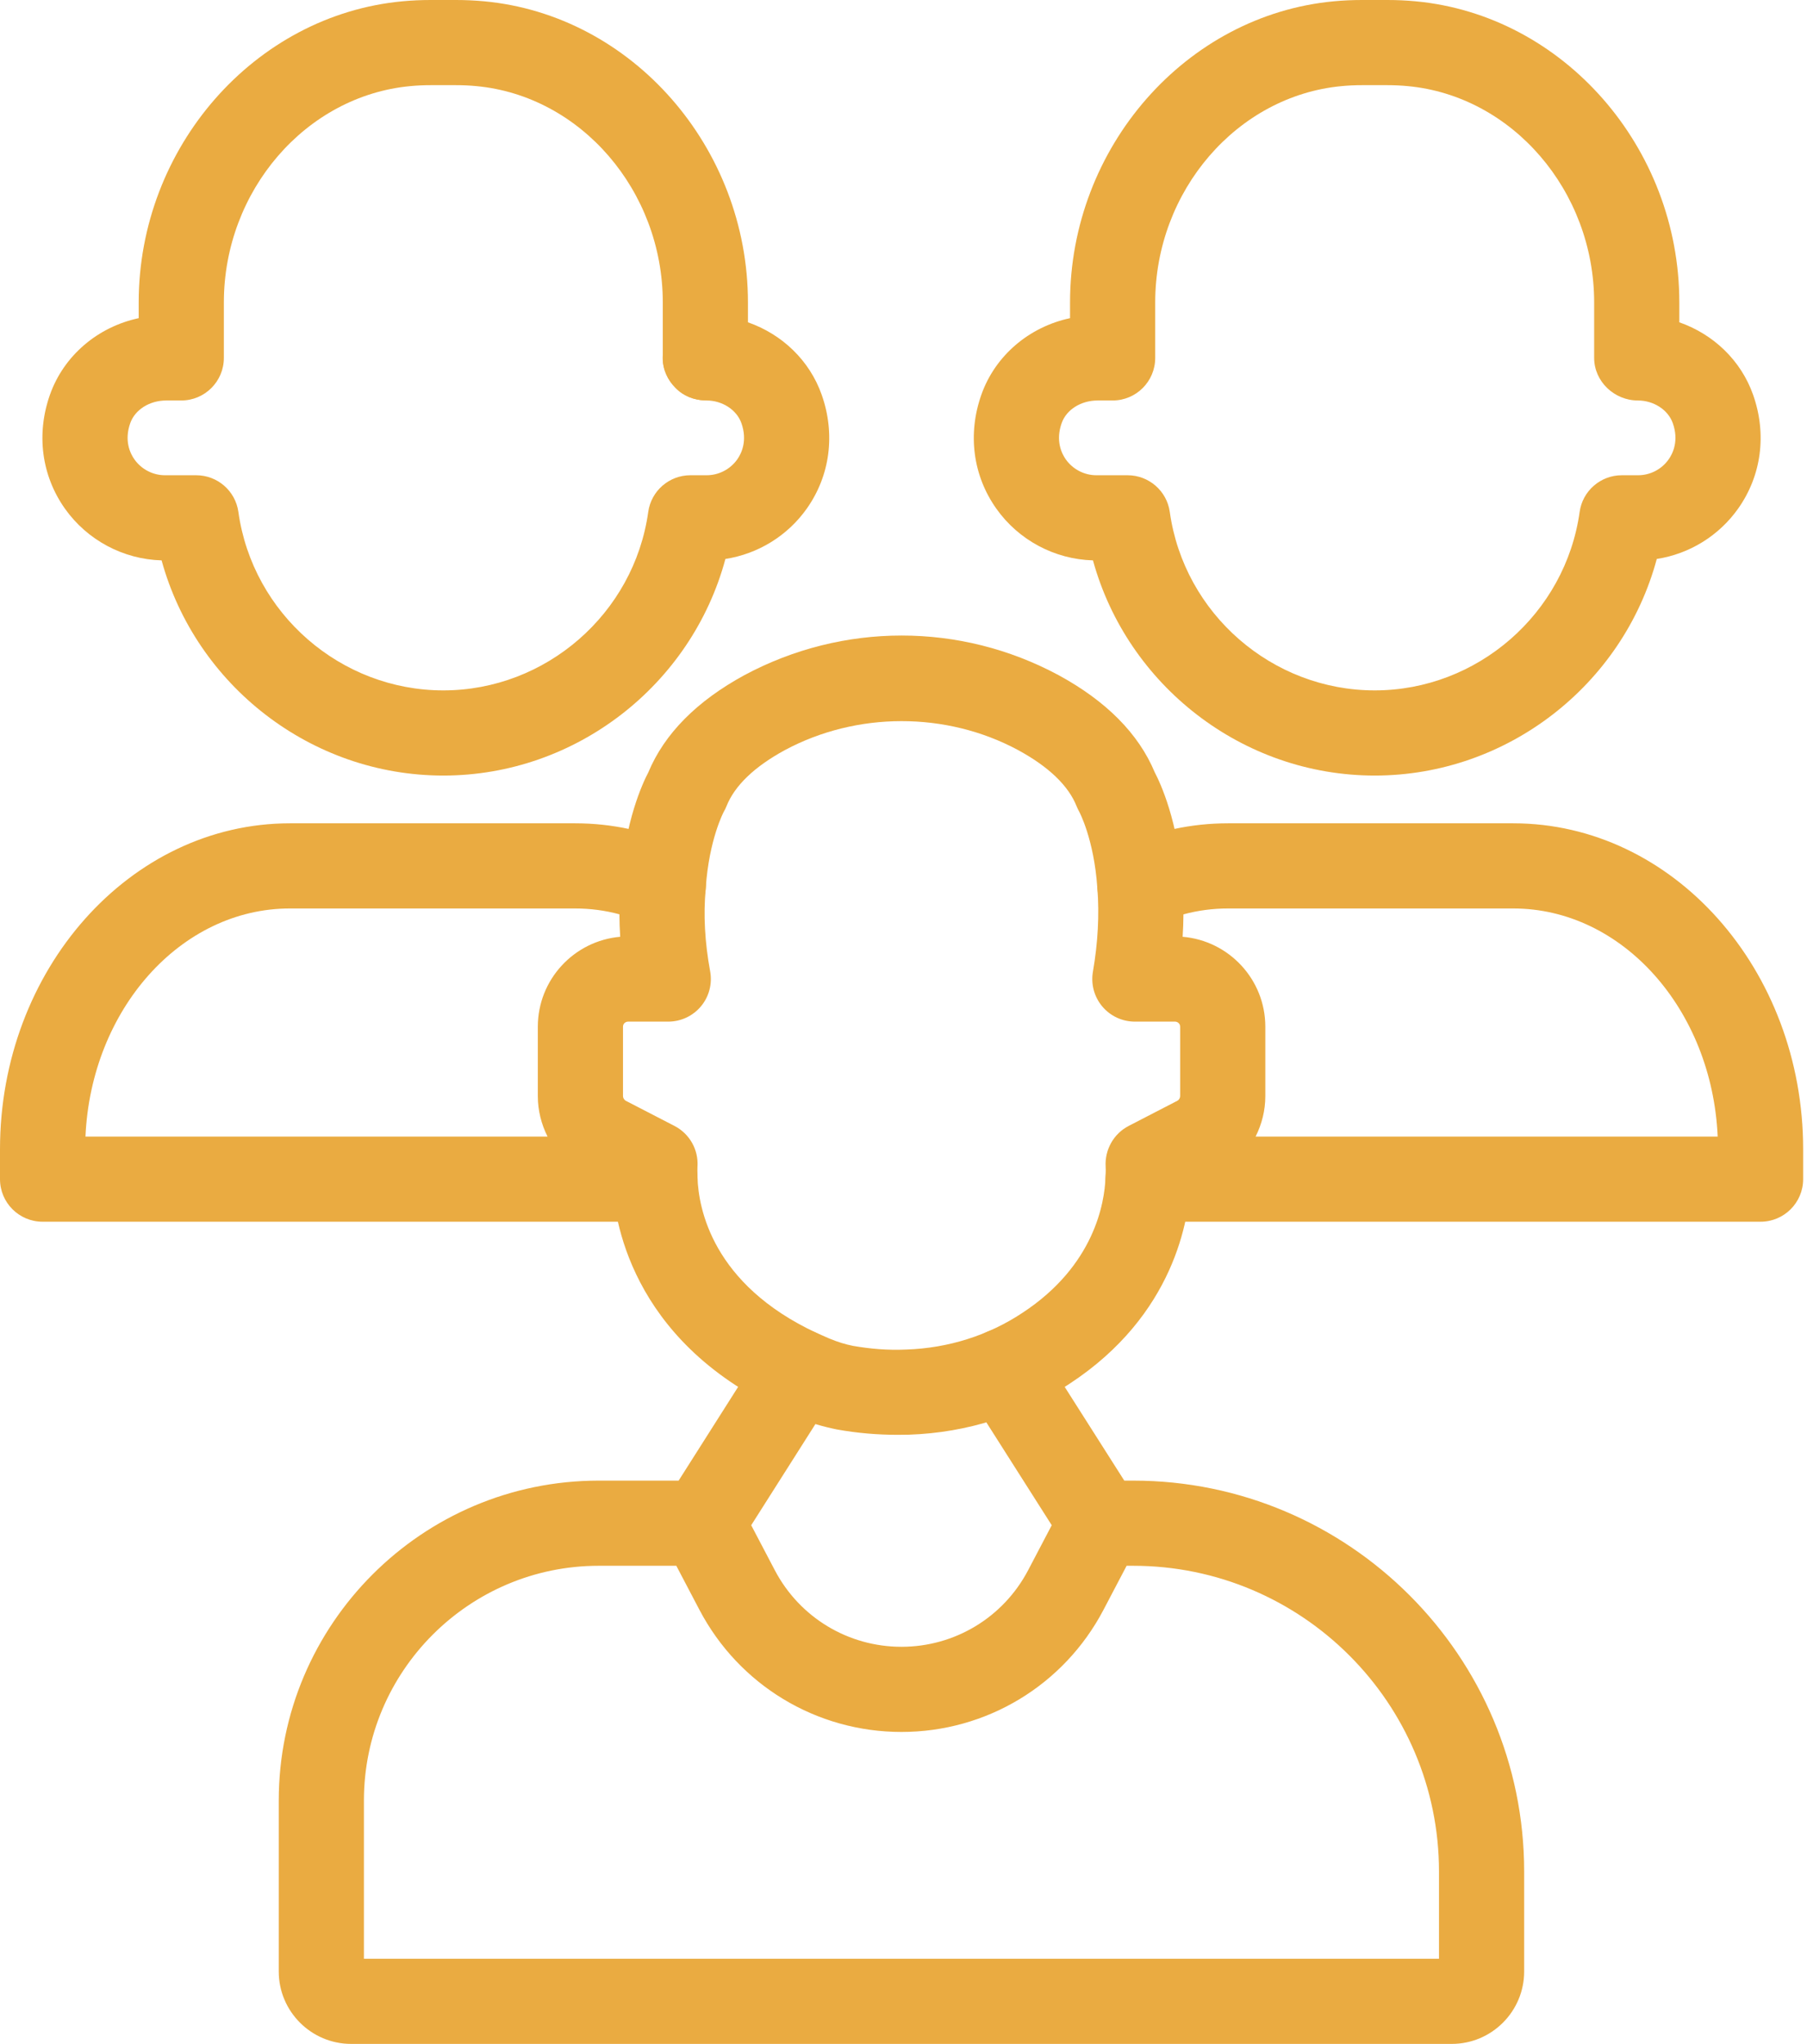
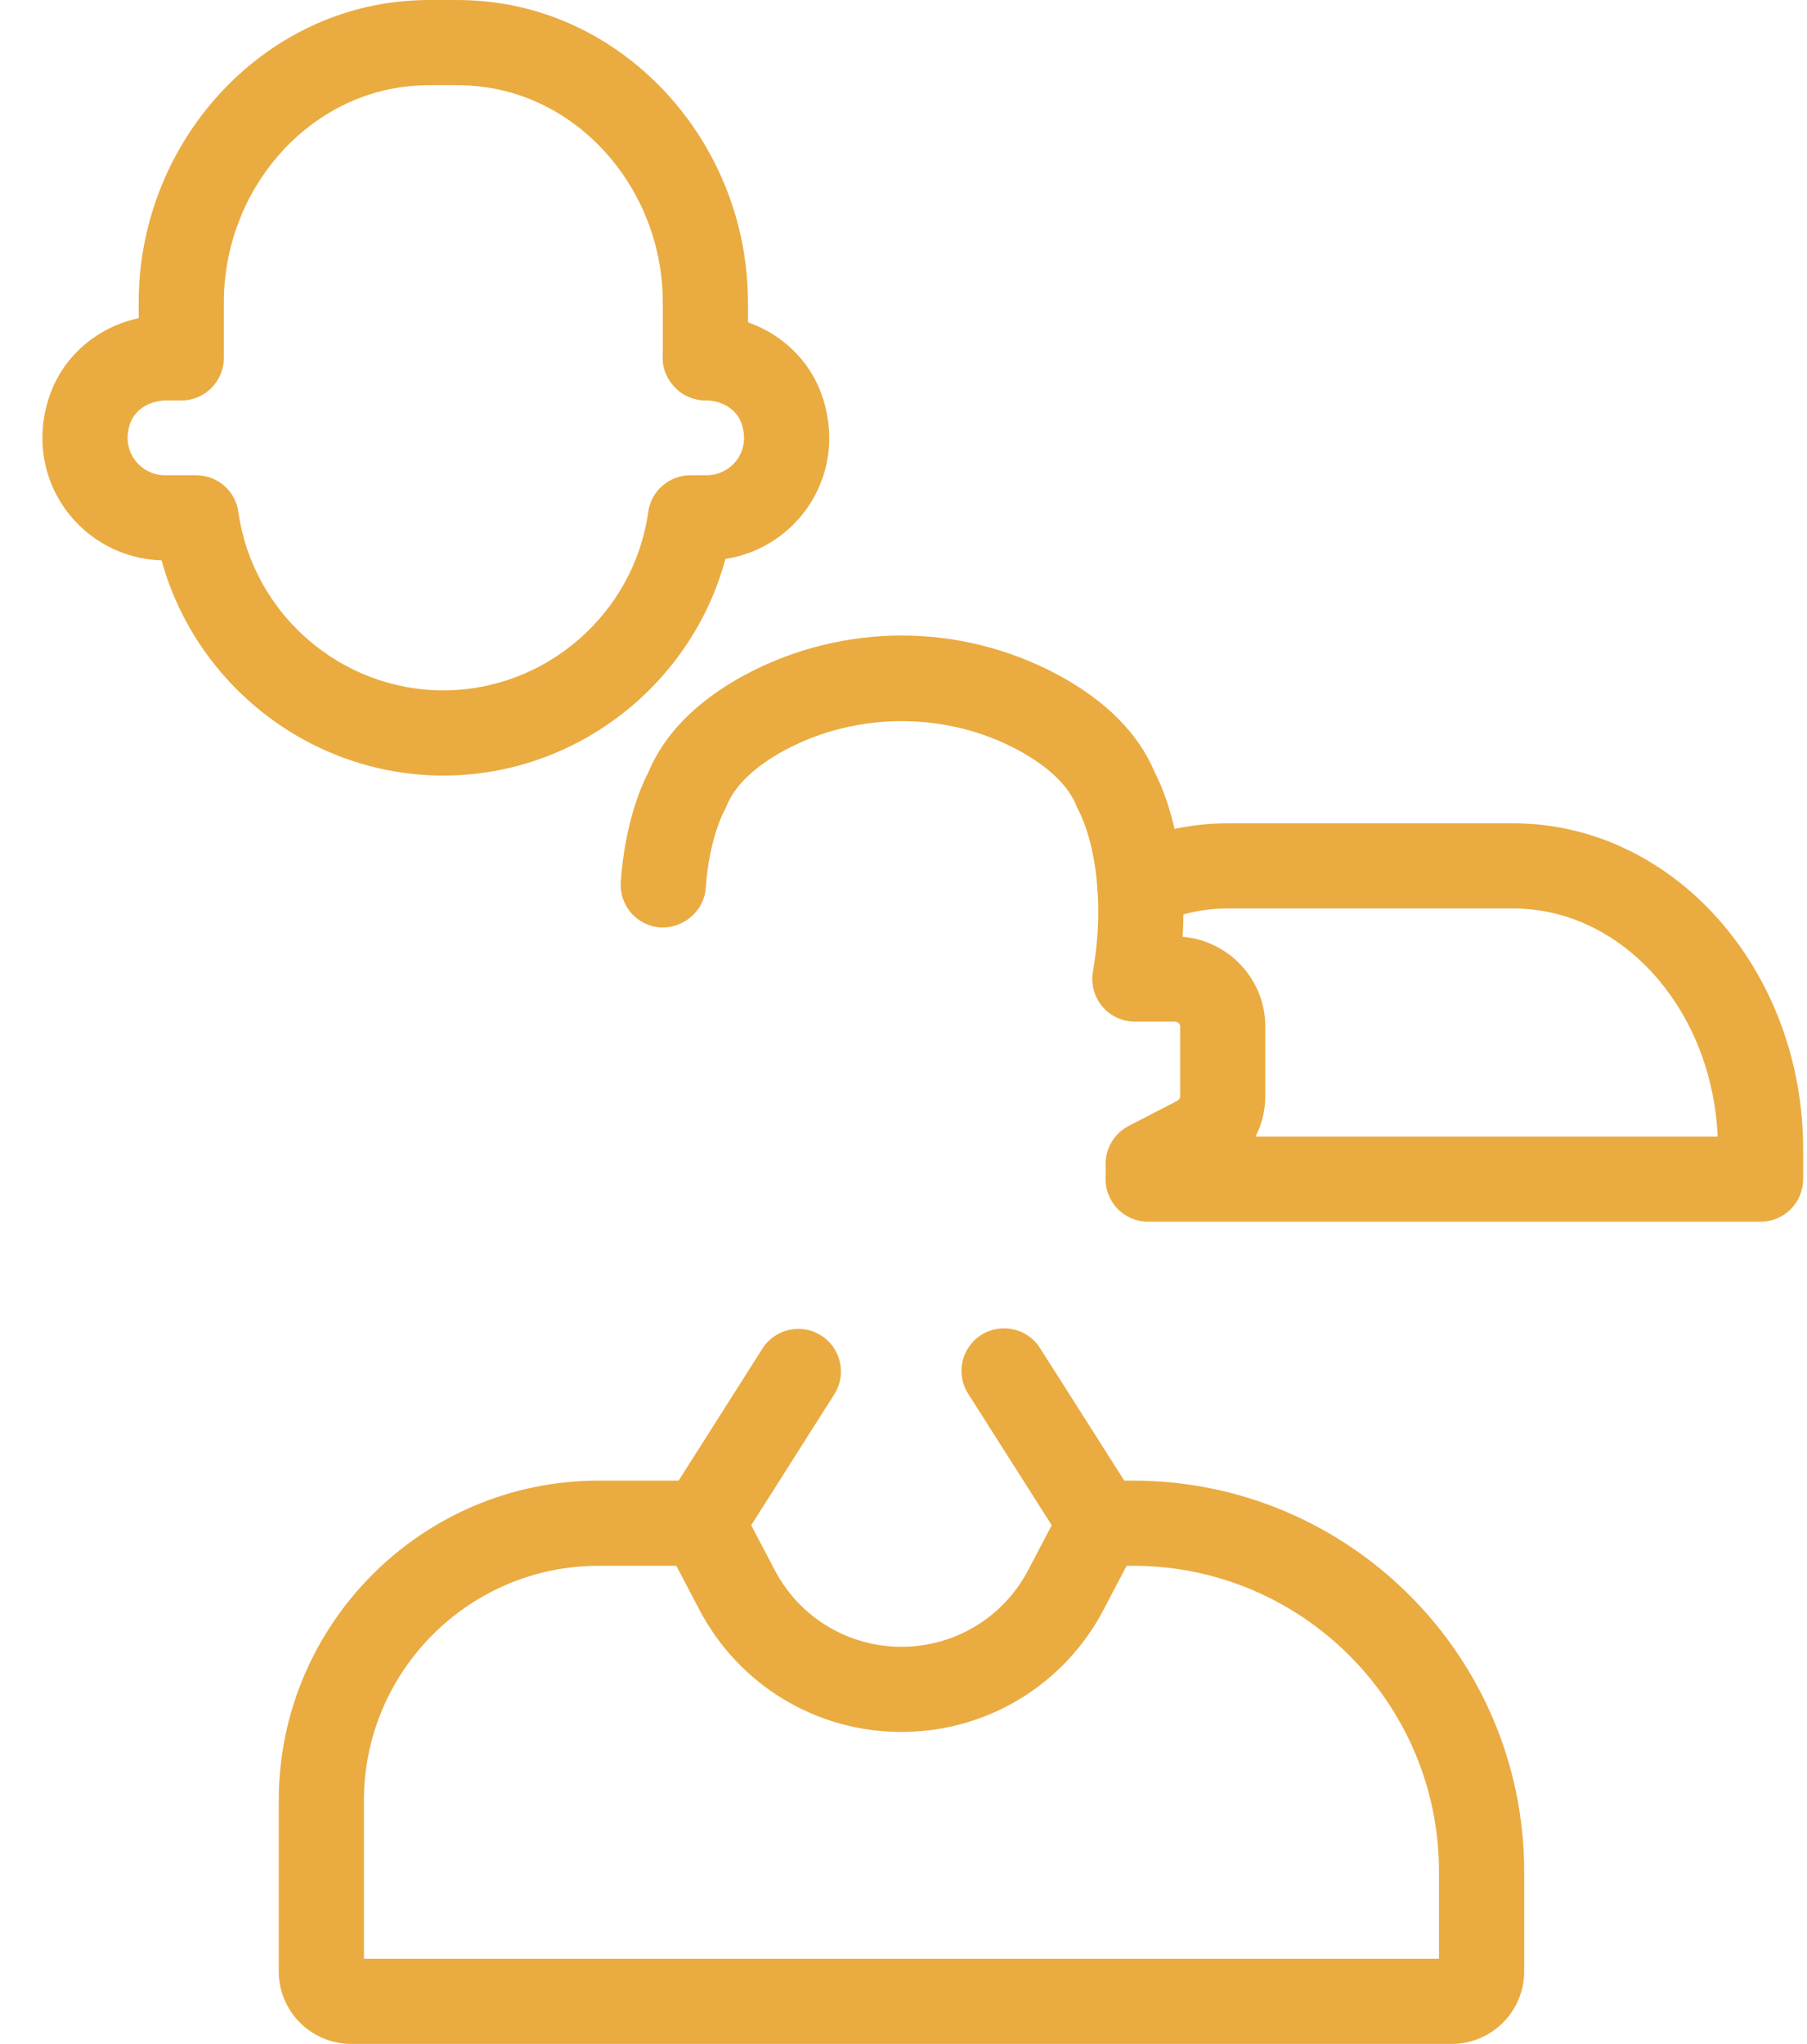
<svg xmlns="http://www.w3.org/2000/svg" width="61" height="69" viewBox="0 0 61 69" fill="none">
  <path d="M59.432 41.244H38.758C38.366 41.244 37.991 41.084 37.72 40.8C37.449 40.517 37.305 40.135 37.322 39.743C37.331 39.544 37.326 39.413 37.324 39.385C37.29 38.817 37.593 38.273 38.098 38.012L39.748 37.159C39.802 37.131 39.839 37.059 39.839 37.008V34.659C39.839 34.553 39.749 34.489 39.667 34.489H38.31C37.886 34.489 37.484 34.302 37.211 33.978C36.938 33.653 36.822 33.225 36.894 32.807C37.064 31.822 37.114 30.874 37.045 29.988C36.998 29.386 37.333 28.817 37.883 28.567C39.012 28.054 40.214 27.794 41.458 27.794H51.082C56.479 27.794 60.87 32.731 60.87 38.8V39.806C60.87 40.601 60.226 41.244 59.432 41.244ZM42.386 38.369H57.985C57.794 34.084 54.771 30.669 51.082 30.669H41.458C40.943 30.669 40.438 30.736 39.95 30.868C39.948 31.118 39.94 31.369 39.923 31.625C41.484 31.756 42.714 33.065 42.714 34.659V37.008C42.714 37.484 42.597 37.95 42.386 38.369Z" fill="#EAAB41" />
-   <path d="M22.111 41.244H1.438C0.644 41.244 0 40.601 0 39.806V38.8C0 32.731 4.391 27.794 9.788 27.794H19.412C20.656 27.794 21.858 28.054 22.987 28.567C23.545 28.822 23.88 29.4 23.823 30.011C23.741 30.872 23.792 31.807 23.973 32.791C24.05 33.211 23.937 33.644 23.664 33.971C23.391 34.299 22.986 34.489 22.559 34.489H21.202C21.12 34.489 21.031 34.553 21.031 34.659V37.008C21.031 37.059 21.068 37.131 21.129 37.163L22.772 38.012C23.28 38.276 23.584 38.815 23.545 39.387C23.544 39.419 23.539 39.548 23.547 39.743C23.564 40.135 23.421 40.517 23.149 40.8C22.879 41.084 22.504 41.244 22.111 41.244ZM22.111 39.29H22.125H22.111ZM2.885 38.369H18.484C18.273 37.95 18.156 37.484 18.156 37.008V34.659C18.156 33.069 19.38 31.761 20.936 31.625C20.92 31.369 20.911 31.115 20.91 30.866C20.425 30.735 19.924 30.669 19.412 30.669H9.788C6.099 30.669 3.076 34.084 2.885 38.369Z" fill="#EAAB41" />
  <path d="M23.809 13.512C23.42 13.512 23.061 13.368 22.803 13.095C22.53 12.822 22.371 12.463 22.371 12.09C22.371 11.887 22.415 11.715 22.486 11.528C22.558 11.355 22.659 11.198 22.803 11.069C22.86 10.996 22.932 10.938 23.018 10.881C23.09 10.839 23.176 10.795 23.262 10.752C23.349 10.724 23.435 10.694 23.536 10.666C23.722 10.637 23.91 10.637 24.096 10.666C24.183 10.694 24.269 10.724 24.355 10.752C24.456 10.795 24.527 10.839 24.614 10.881C24.686 10.938 24.758 10.996 24.829 11.069C24.959 11.198 25.059 11.355 25.146 11.528C25.217 11.715 25.246 11.887 25.246 12.09C25.246 12.463 25.103 12.822 24.829 13.095C24.556 13.368 24.197 13.512 23.809 13.512Z" fill="#EAAB41" />
  <path d="M14.965 26.182C10.5 26.182 6.613 23.136 5.455 18.918C4.157 18.881 2.944 18.234 2.19 17.169C1.402 16.054 1.218 14.653 1.686 13.326C2.155 12.001 3.303 11.035 4.682 10.741V10.21C4.682 4.975 8.592 0.51 13.583 0.044C13.898 0.014 14.216 0 14.538 0H15.393C15.713 0 16.033 0.015 16.347 0.044C21.338 0.51 25.249 4.975 25.249 10.21V10.881C26.399 11.282 27.33 12.167 27.738 13.326C28.207 14.652 28.024 16.053 27.236 17.169C26.584 18.091 25.586 18.7 24.488 18.87C23.346 23.114 19.446 26.182 14.965 26.182ZM5.614 13.52C5.042 13.52 4.556 13.835 4.397 14.284C4.187 14.879 4.395 15.307 4.538 15.509C4.775 15.843 5.16 16.044 5.569 16.044H6.624C7.341 16.044 7.948 16.572 8.047 17.282C8.527 20.717 11.501 23.307 14.965 23.307C18.429 23.307 21.403 20.717 21.883 17.282C21.982 16.572 22.589 16.044 23.306 16.044H23.855C24.265 16.044 24.651 15.843 24.888 15.509C25.03 15.307 25.238 14.879 25.028 14.285C24.869 13.835 24.384 13.52 23.848 13.52C23.054 13.52 22.374 12.877 22.374 12.083V10.21C22.374 6.443 19.609 3.236 16.08 2.907C15.853 2.885 15.623 2.875 15.393 2.875H14.538C14.306 2.875 14.076 2.885 13.85 2.907C10.321 3.236 7.557 6.443 7.557 10.21V12.083C7.557 12.877 6.913 13.52 6.119 13.52H5.614Z" fill="#EAAB41" />
-   <path d="M46.407 26.182C41.942 26.182 38.055 23.136 36.896 18.918C35.599 18.881 34.385 18.234 33.632 17.169C32.843 16.054 32.659 14.653 33.128 13.326C33.596 12.001 34.744 11.035 36.122 10.741V10.21C36.122 4.975 40.032 0.51 45.025 0.044C45.34 0.014 45.658 0 45.979 0H46.834C47.155 0 47.473 0.014 47.788 0.044C52.78 0.51 56.69 4.975 56.69 10.21V10.881C57.84 11.282 58.771 12.167 59.18 13.326C59.649 14.653 59.465 16.054 58.676 17.169C58.024 18.091 57.028 18.7 55.929 18.87C54.788 23.114 50.888 26.182 46.407 26.182ZM37.055 13.52C36.483 13.52 35.997 13.835 35.839 14.284C35.628 14.879 35.837 15.307 35.979 15.509C36.216 15.843 36.602 16.044 37.011 16.044H38.065C38.782 16.044 39.39 16.572 39.489 17.282C39.969 20.717 42.943 23.307 46.407 23.307C49.87 23.307 52.844 20.717 53.325 17.282C53.423 16.572 54.031 16.044 54.748 16.044H55.297C55.706 16.044 56.092 15.845 56.329 15.509C56.472 15.307 56.68 14.88 56.469 14.284C56.31 13.835 55.825 13.52 55.289 13.52C54.495 13.52 53.815 12.877 53.815 12.083V10.21C53.815 6.443 51.05 3.236 47.521 2.907C47.294 2.886 47.065 2.875 46.834 2.875H45.979C45.747 2.875 45.518 2.885 45.291 2.907C41.762 3.236 38.997 6.443 38.997 10.21V12.083C38.997 12.877 38.354 13.52 37.56 13.52H37.055Z" fill="#EAAB41" />
  <path d="M38.475 31.313C37.726 31.313 37.094 30.732 37.043 29.973C36.931 28.326 36.433 27.402 36.428 27.394C36.399 27.342 36.365 27.273 36.344 27.218C36.067 26.522 35.4 25.882 34.363 25.319C31.943 24.018 28.925 24.021 26.497 25.322C25.467 25.882 24.8 26.522 24.524 27.218C24.498 27.283 24.467 27.348 24.431 27.408C24.432 27.408 23.936 28.33 23.825 29.973C23.77 30.766 23.066 31.346 22.293 31.311C21.501 31.256 20.902 30.571 20.956 29.779C21.095 27.739 21.686 26.453 21.887 26.072C22.43 24.77 23.521 23.668 25.13 22.792C28.454 21.011 32.414 21.008 35.73 22.79C37.346 23.668 38.437 24.77 38.981 26.072C39.181 26.453 39.773 27.739 39.911 29.779C39.965 30.571 39.366 31.256 38.574 31.311C38.541 31.312 38.508 31.313 38.475 31.313Z" fill="#EAAB41" />
-   <path d="M30.315 48.438C29.614 48.438 28.937 48.38 28.252 48.257C27.775 48.16 27.358 48.036 26.977 47.878C26.686 47.753 26.51 47.679 26.346 47.602C21.243 45.219 20.713 41.07 20.673 39.854C20.646 39.061 21.268 38.396 22.062 38.37C22.87 38.311 23.52 38.966 23.546 39.759C23.581 40.786 24.04 43.352 27.558 44.995L27.996 45.187C28.296 45.312 28.544 45.384 28.791 45.434C29.365 45.535 29.969 45.589 30.6 45.559C32.013 45.511 33.37 45.082 34.518 44.318C36.951 42.722 37.288 40.594 37.319 39.752C37.35 38.959 38 38.31 38.811 38.37C39.604 38.4 40.223 39.068 40.193 39.861C40.144 41.148 39.647 44.393 36.103 46.716C34.519 47.772 32.644 48.367 30.692 48.433C30.565 48.437 30.44 48.438 30.315 48.438Z" fill="#EAAB41" />
  <path d="M49.009 69H11.854C10.507 69 9.41 67.903 9.41 66.556V60.785C9.41 54.83 14.255 49.984 20.211 49.984H22.909L25.737 45.528C26.162 44.859 27.05 44.659 27.721 45.085C28.153 45.36 28.389 45.826 28.388 46.302C28.388 46.566 28.316 46.831 28.164 47.07L25.359 51.49L26.157 53.011C26.994 54.604 28.632 55.594 30.431 55.594C32.231 55.594 33.869 54.604 34.706 53.011L35.504 51.49L32.682 47.05C32.256 46.38 32.454 45.492 33.124 45.066C33.794 44.642 34.683 44.838 35.108 45.509L37.953 49.984H38.253C45.531 49.984 51.452 55.905 51.452 63.182V66.556C51.452 67.903 50.356 69 49.009 69ZM12.285 66.125H48.577V63.182C48.577 57.49 43.946 52.859 38.253 52.859H38.032L37.251 54.347C35.916 56.889 33.303 58.469 30.431 58.469C27.56 58.469 24.947 56.889 23.612 54.347L22.831 52.859H20.211C15.841 52.859 12.285 56.415 12.285 60.785V66.125Z" fill="#EAAB41" />
</svg>